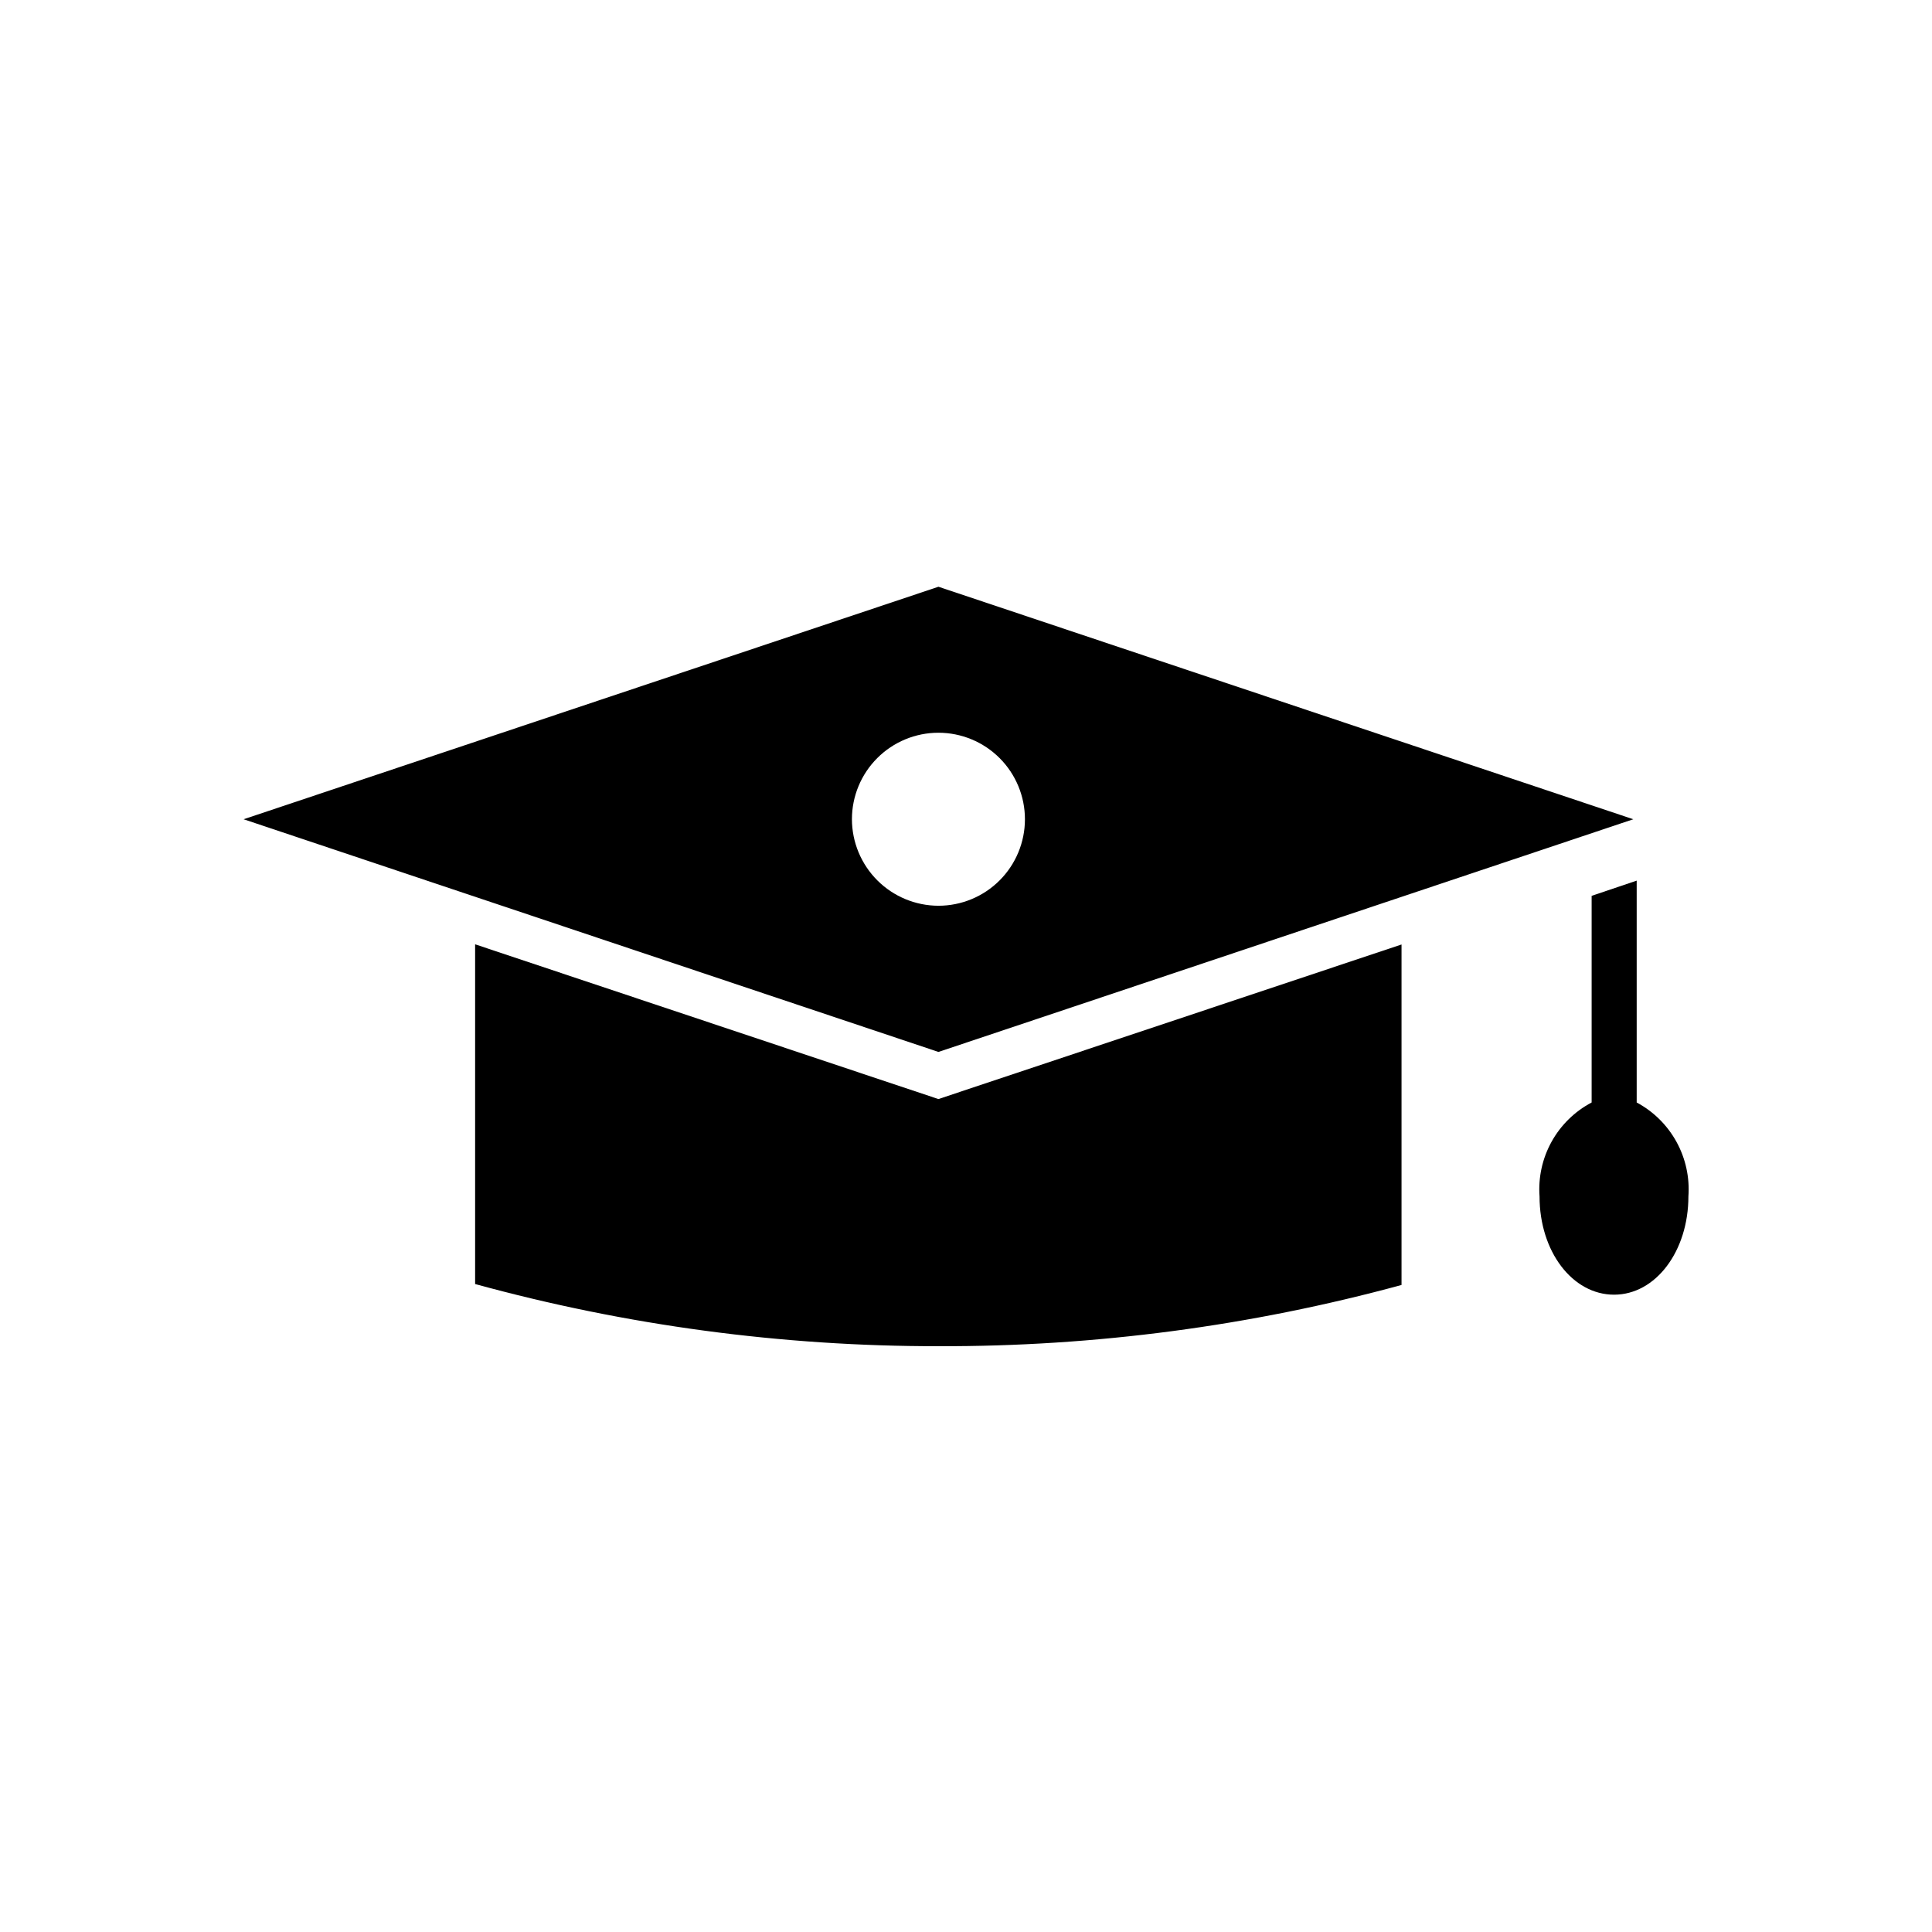
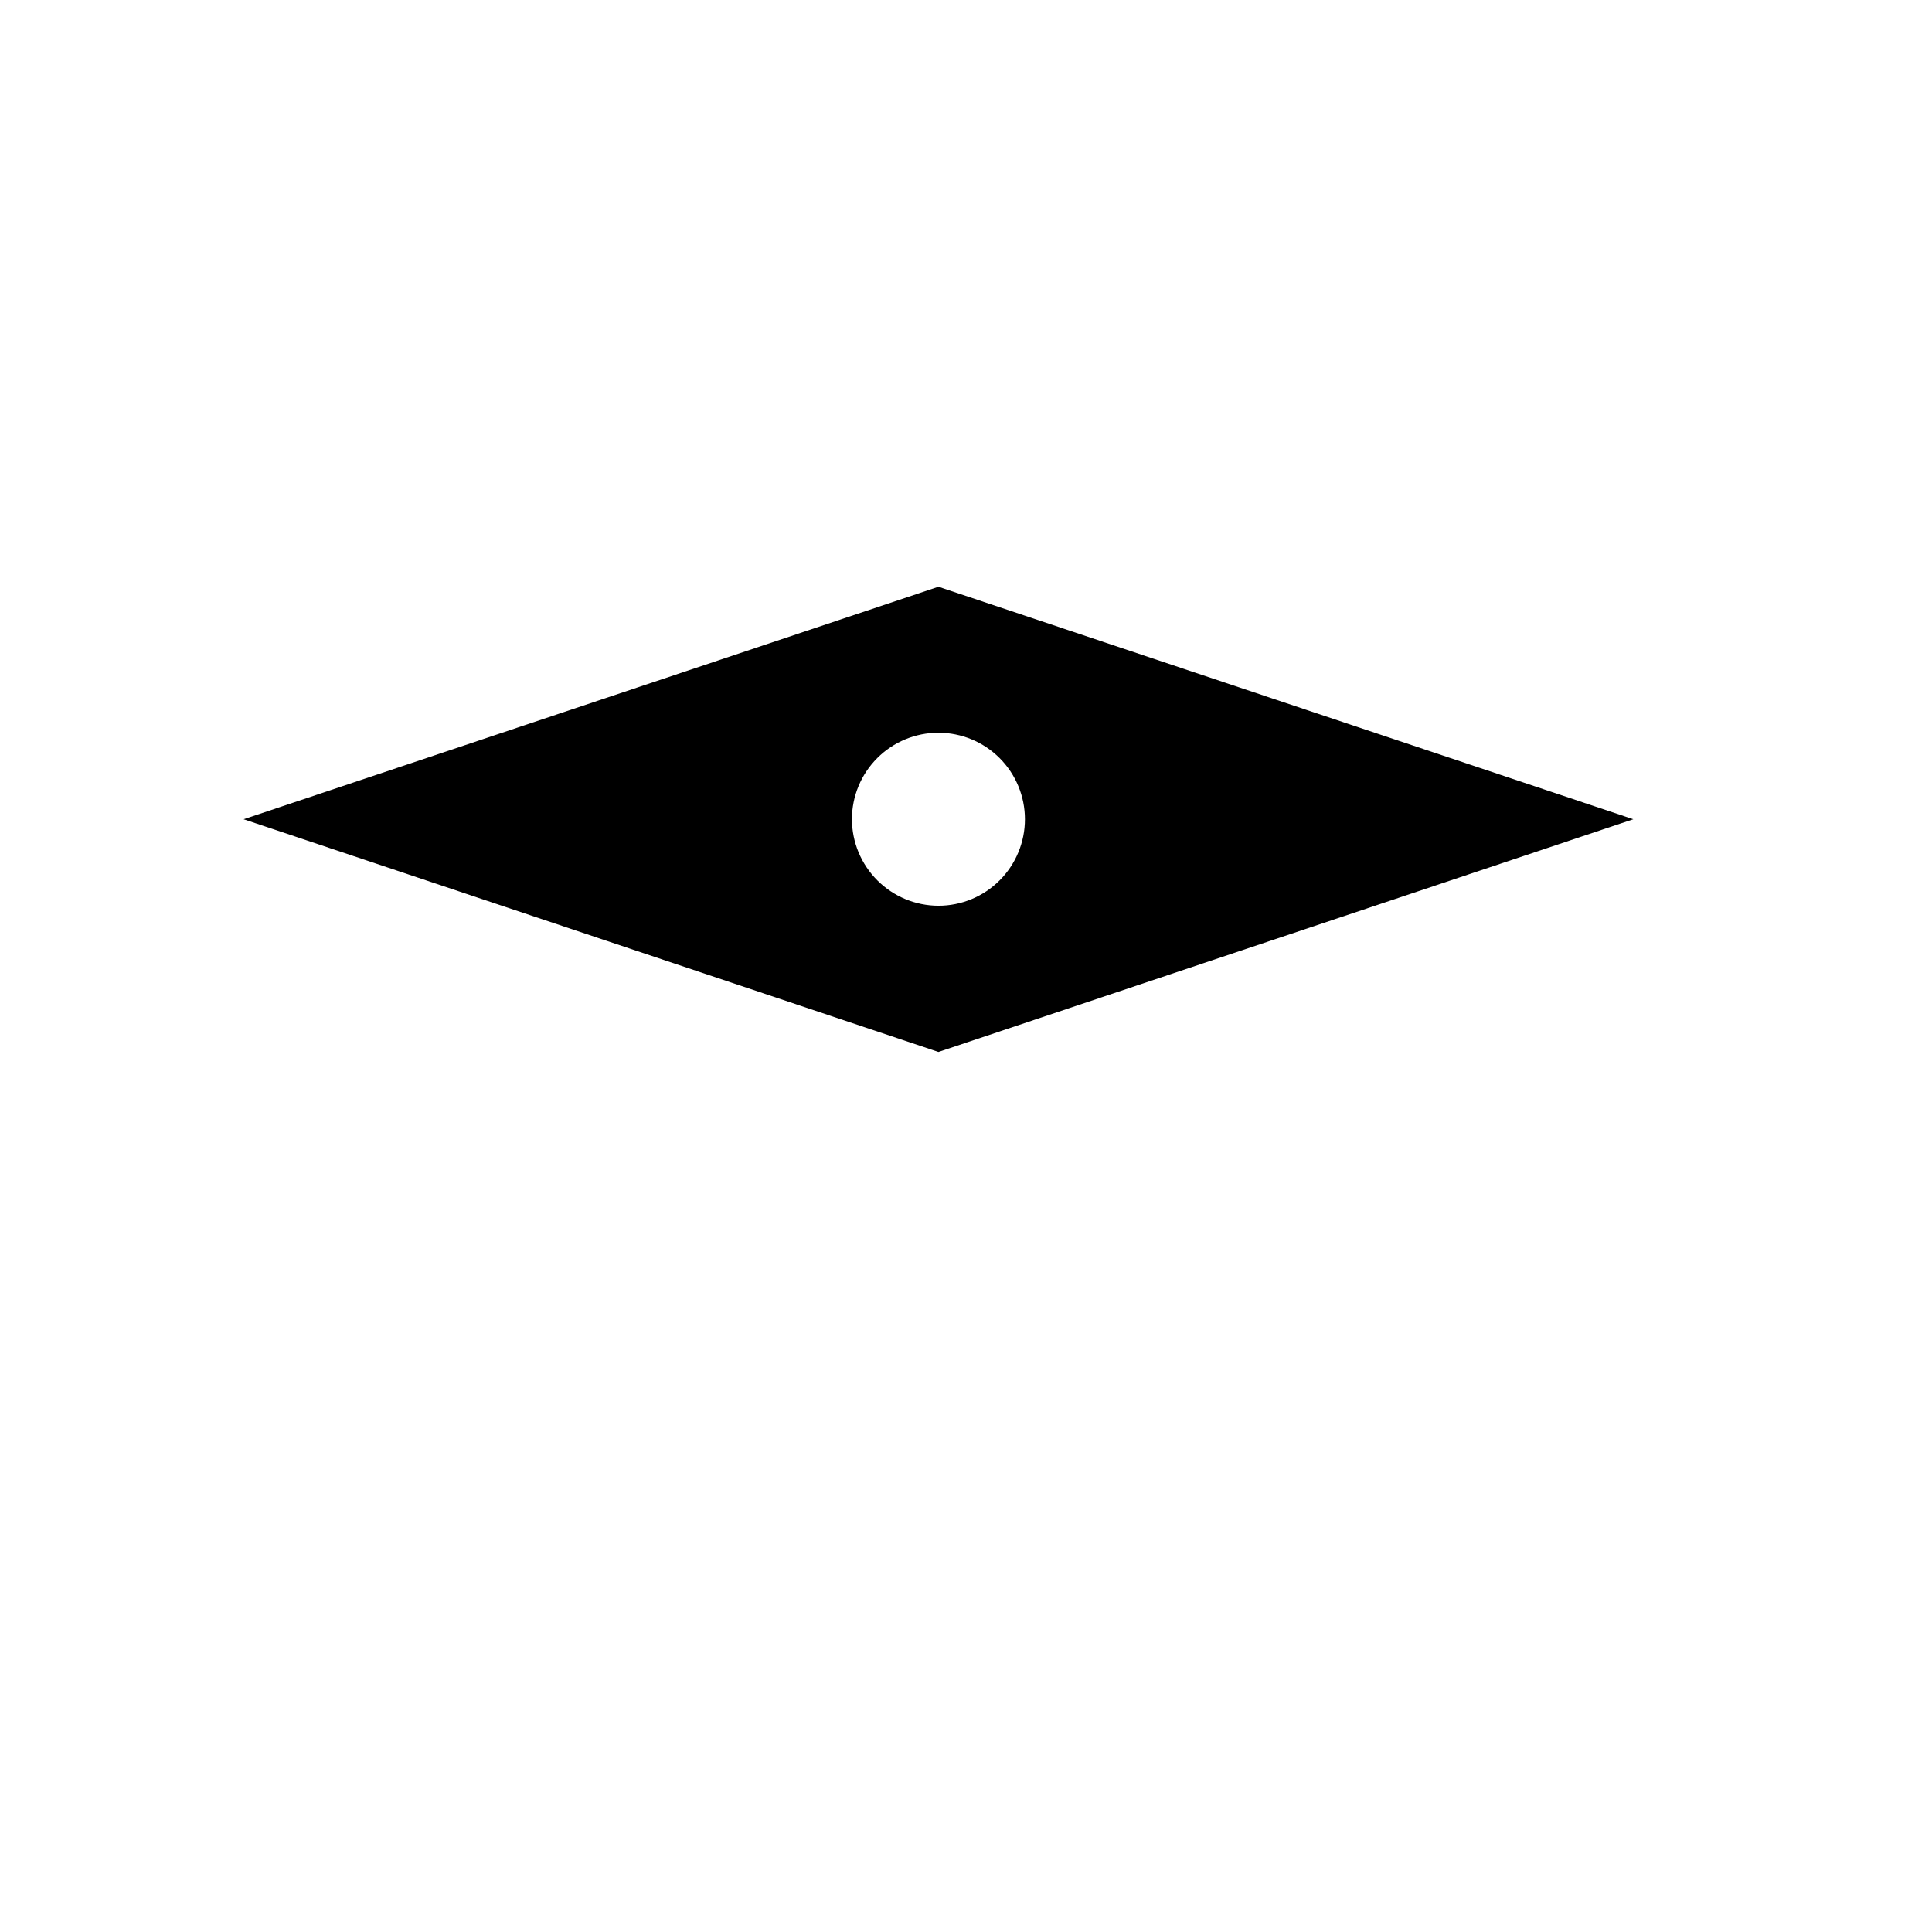
<svg xmlns="http://www.w3.org/2000/svg" fill="#000000" width="800px" height="800px" version="1.1" viewBox="144 144 512 512">
  <g>
    <path d="m576.84 361.11-184.14-61.617-184.14 61.617 184.14 61.664zm-207.07 0c0-6.082 2.414-11.91 6.715-16.211 4.297-4.297 10.129-6.715 16.207-6.715 6.082 0 11.914 2.418 16.211 6.715 4.301 4.301 6.715 10.129 6.715 16.211 0 6.078-2.414 11.91-6.715 16.207-4.297 4.301-10.129 6.715-16.211 6.715-6.074-0.012-11.898-2.434-16.191-6.727-4.297-4.297-6.715-10.121-6.731-16.195z" />
-     <path d="m269.91 394.25v90.031c40.004 10.973 81.301 16.516 122.78 16.477 41.453 0.117 82.734-5.34 122.73-16.223v-90.234l-122.73 40.961z" />
-     <path d="m577.74 436.17v-58.793l-11.941 4.031v54.762c-4.469 2.356-8.156 5.969-10.609 10.387-2.453 4.422-3.562 9.461-3.195 14.5 0 14.609 8.715 26.047 19.75 26.047s19.699-11.535 19.699-26.047c0.363-5.027-0.734-10.055-3.168-14.473-2.43-4.414-6.09-8.031-10.535-10.414z" />
  </g>
</svg>